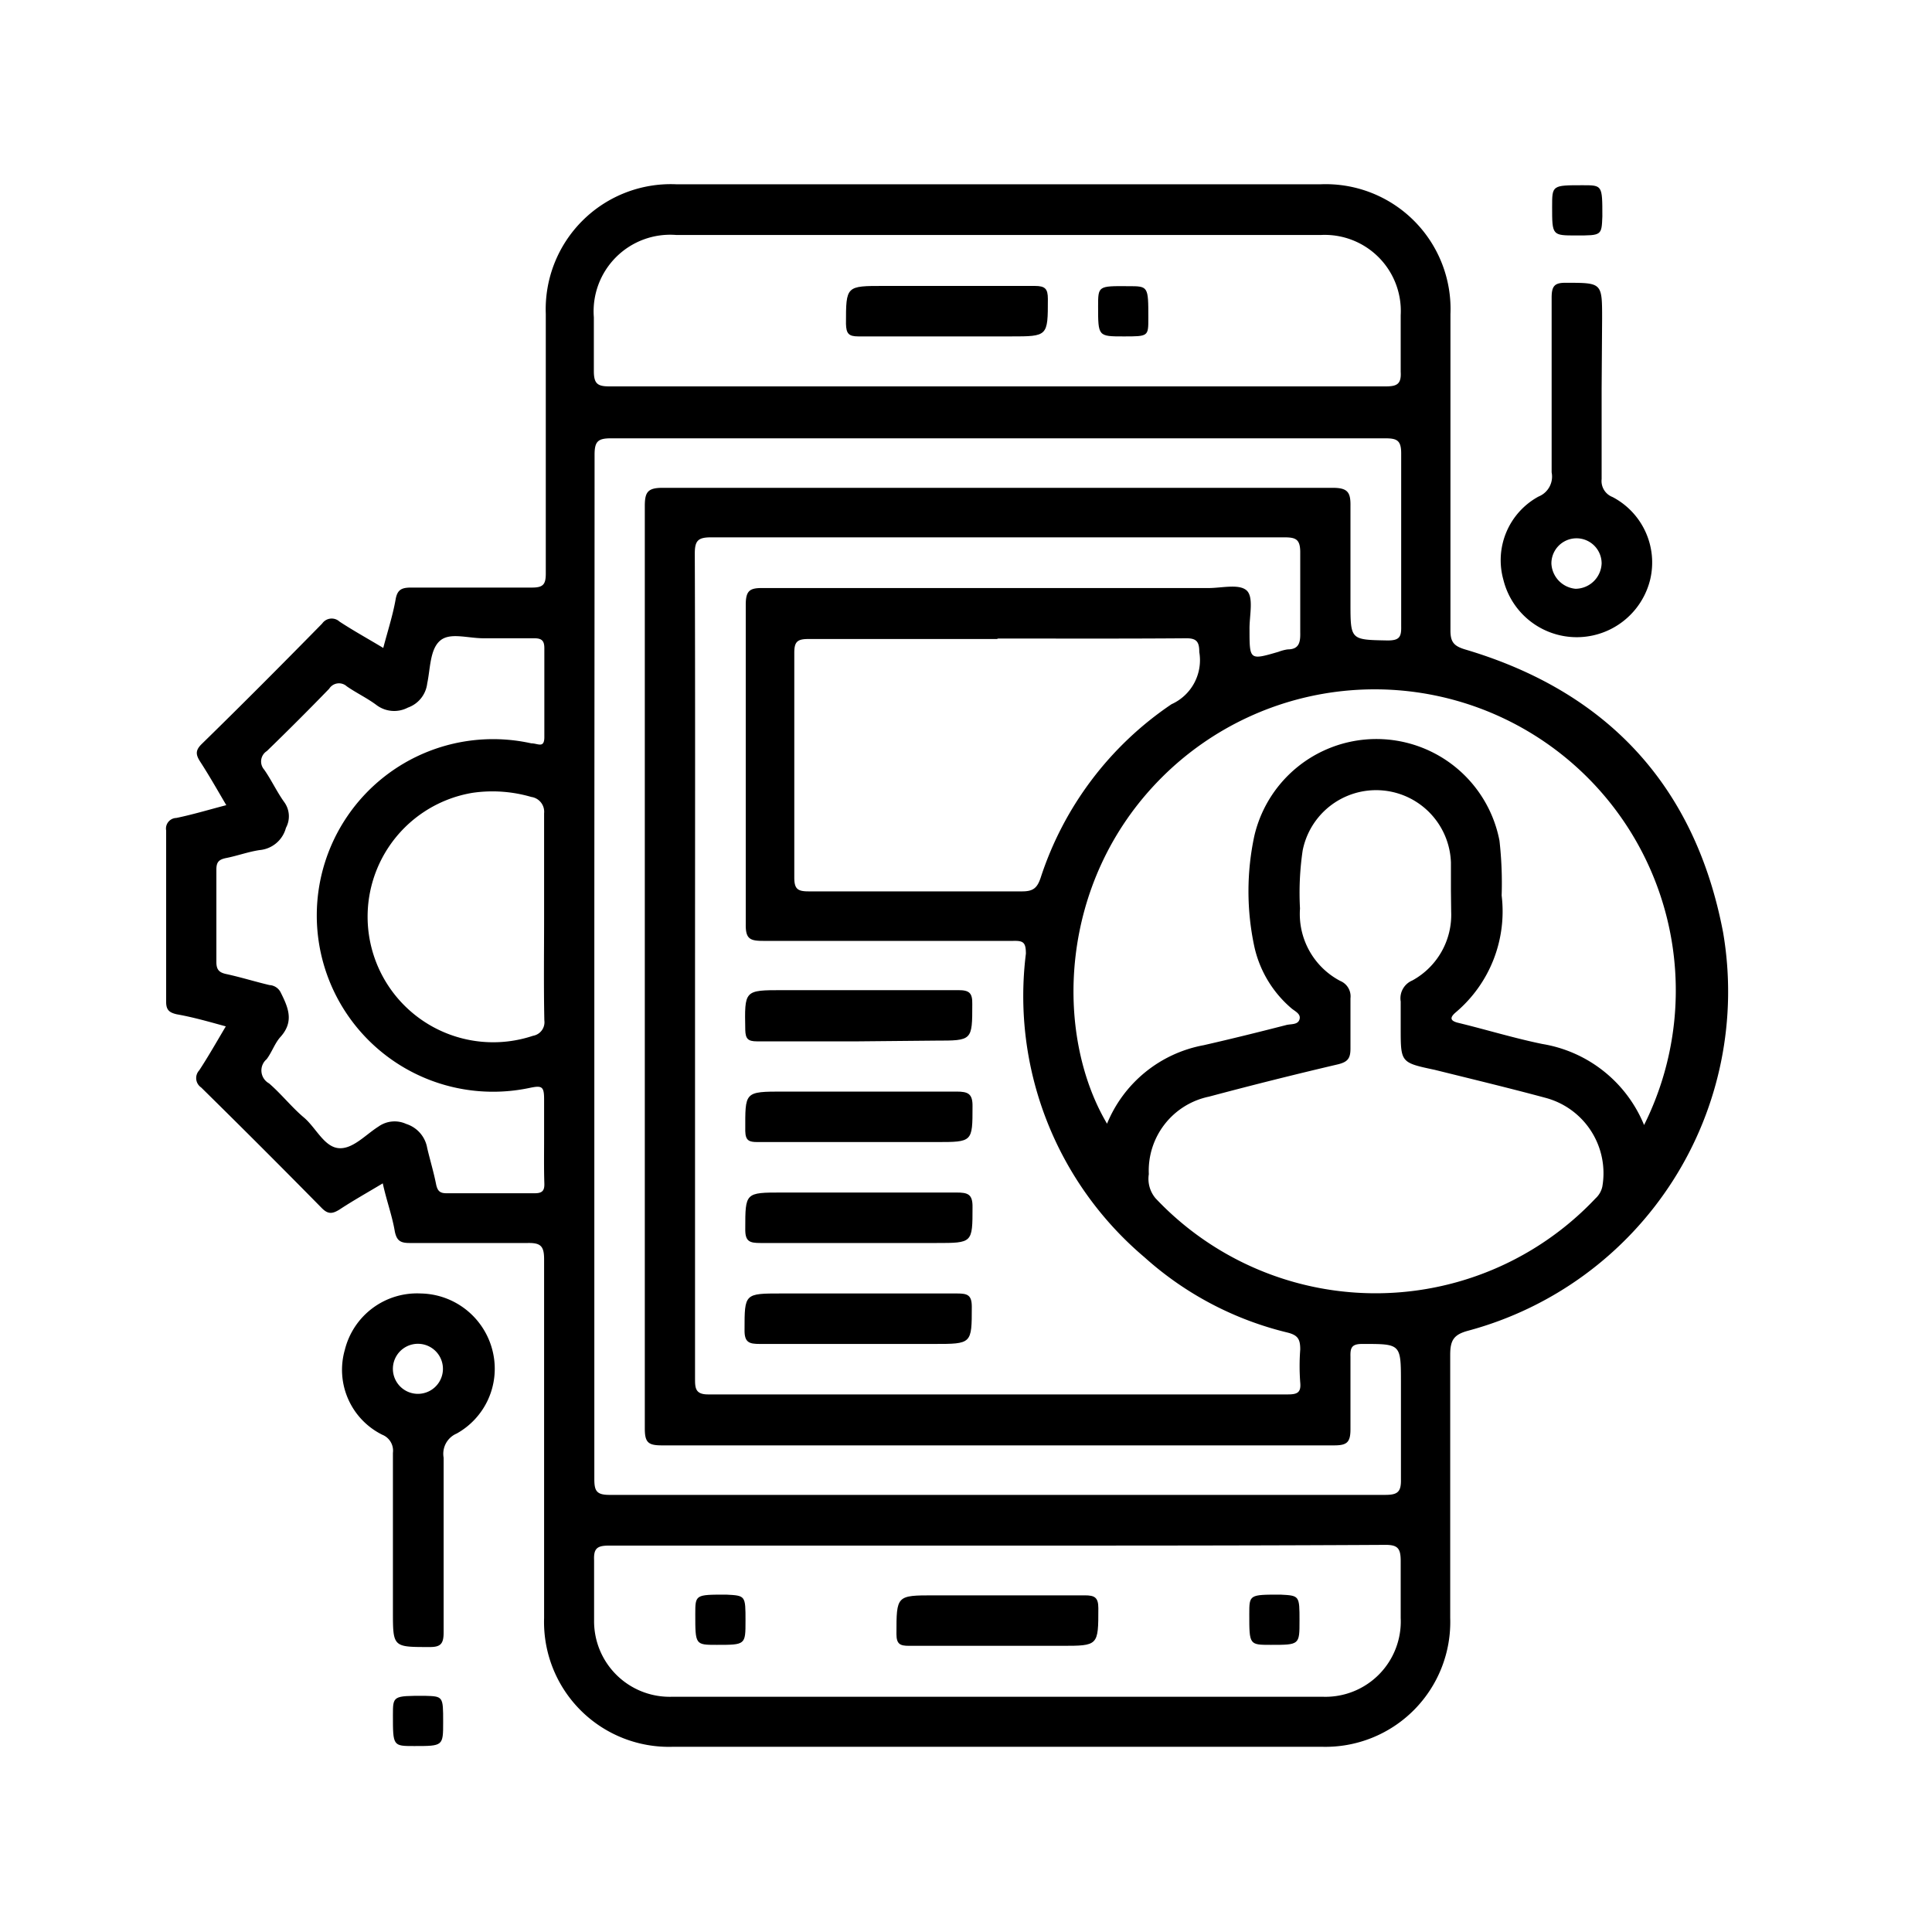
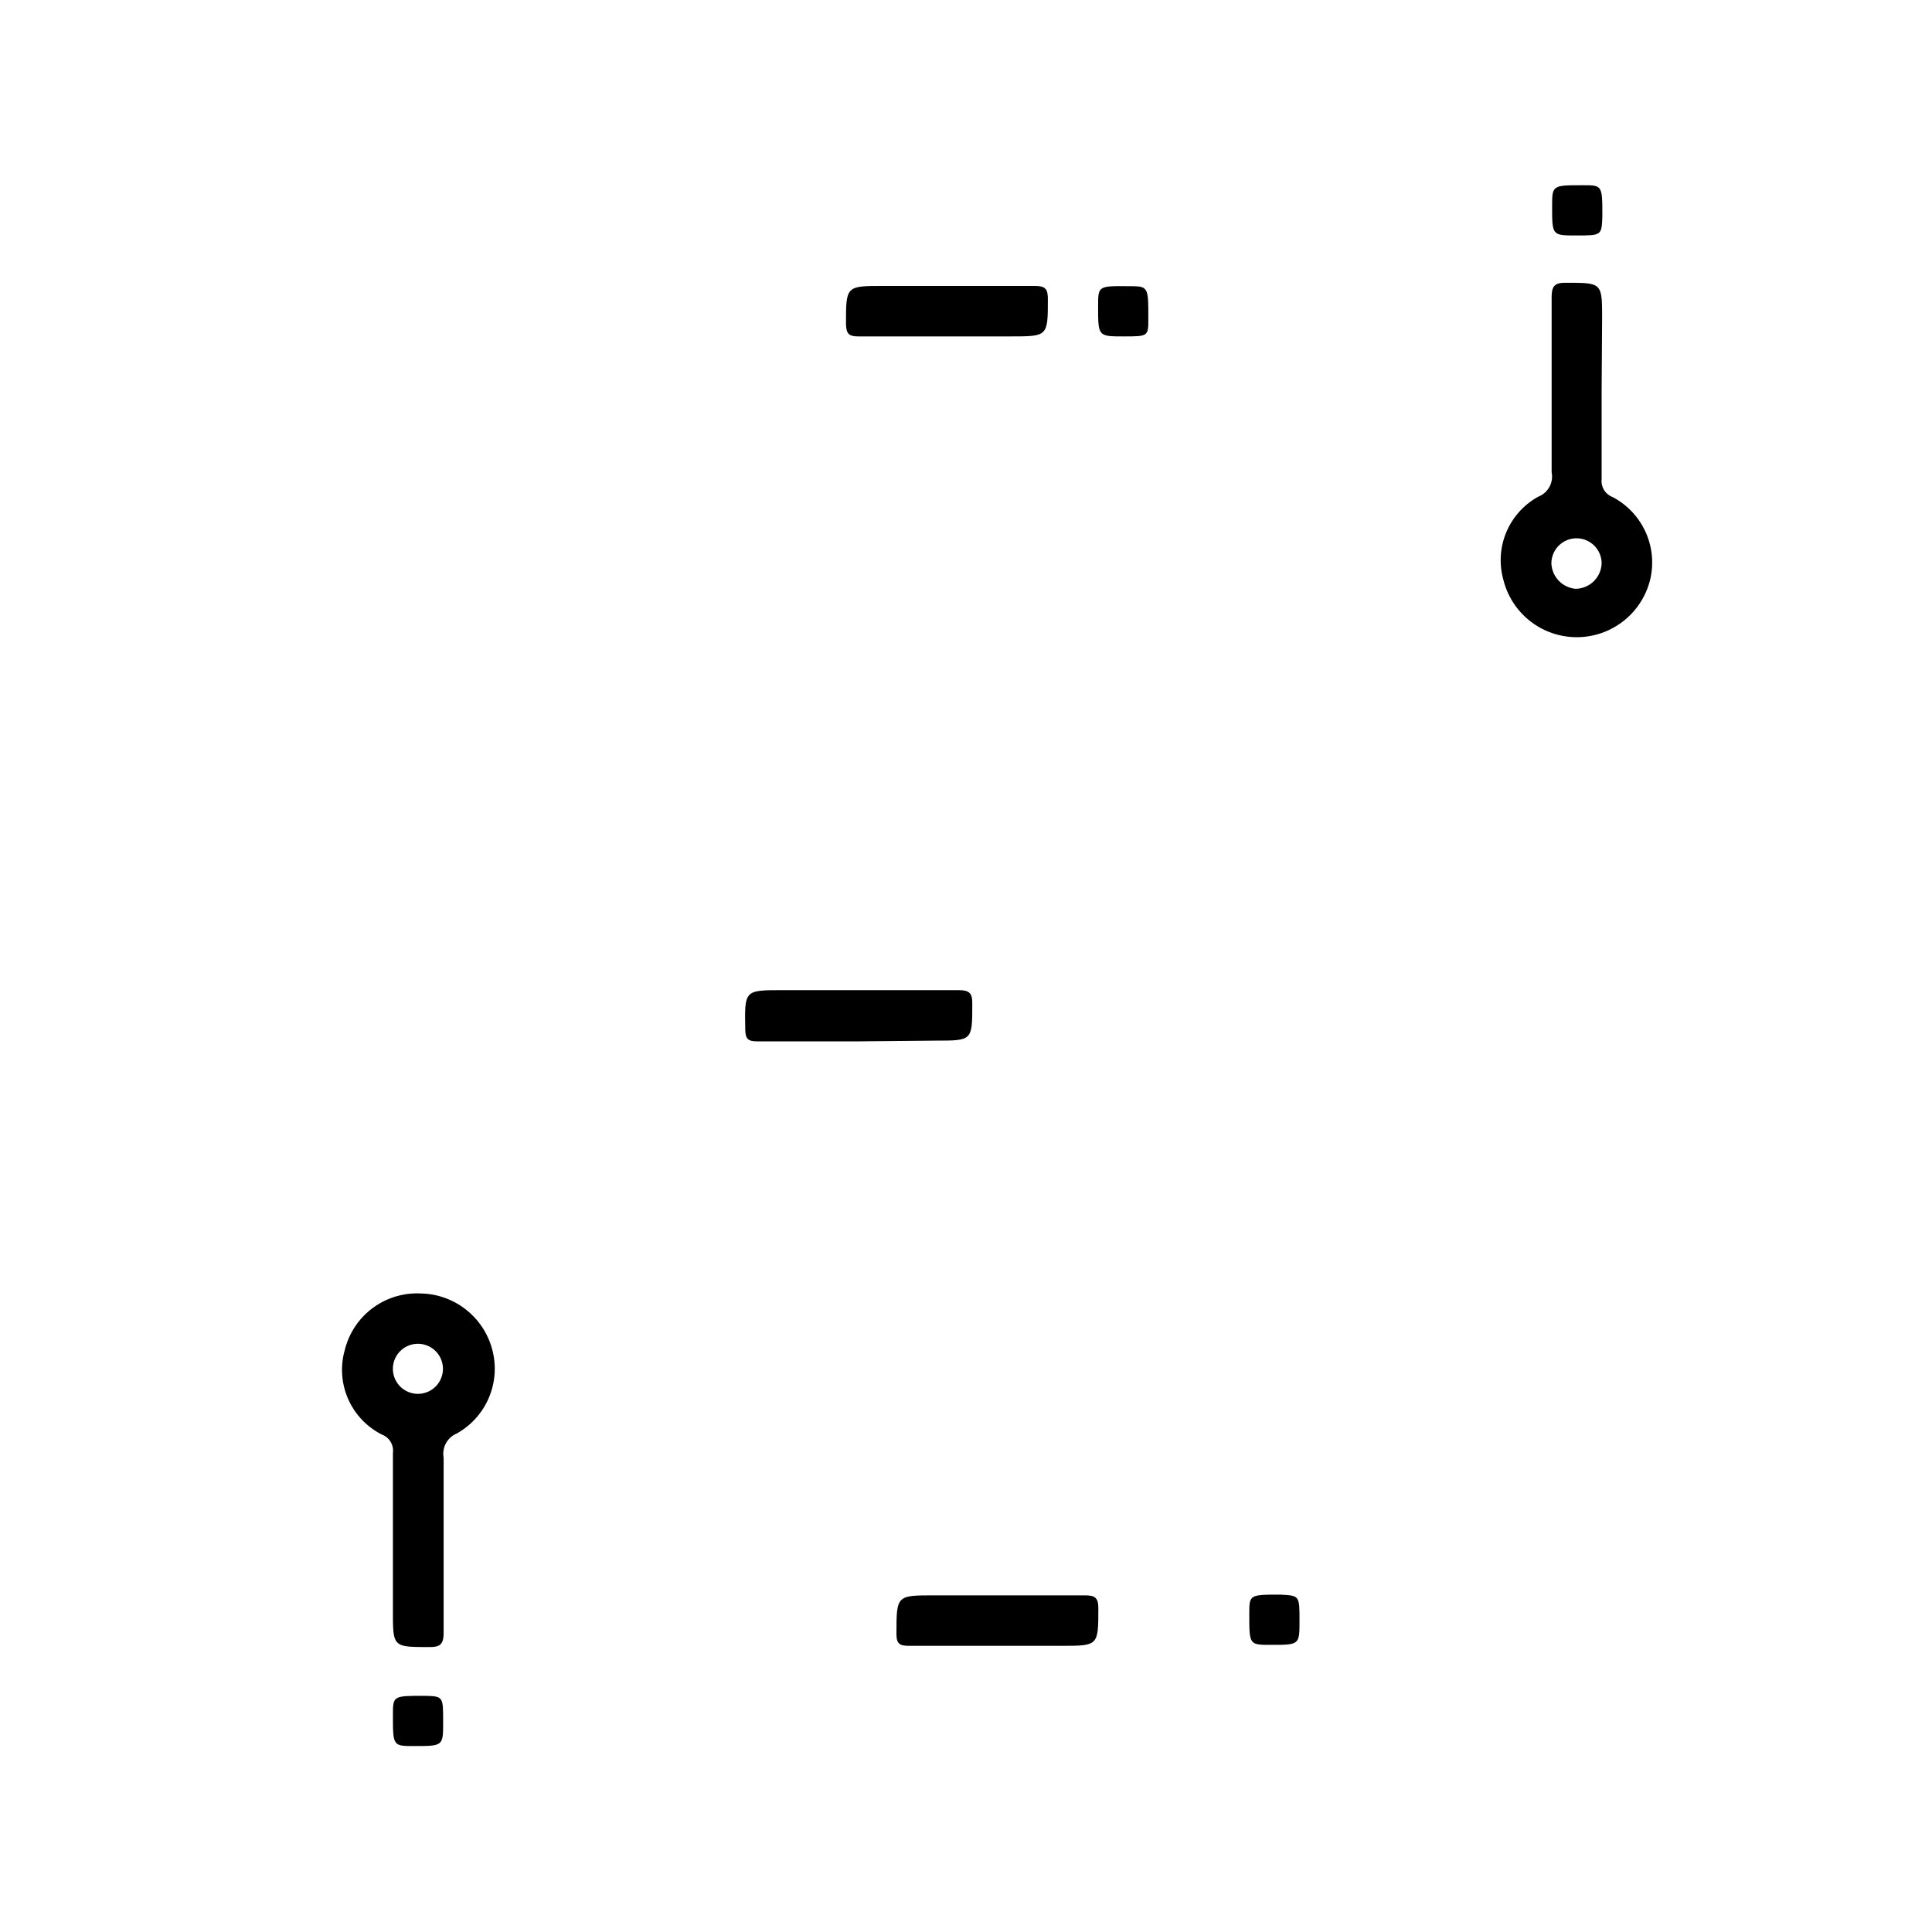
<svg xmlns="http://www.w3.org/2000/svg" id="Layer_1" data-name="Layer 1" width="80" height="80" viewBox="0 0 80 80">
  <title>Mobile app  development</title>
-   <path d="M15.85,49c-.65.39-1.24.72-1.8,1.09-.28.17-.46.2-.72-.06q-2.46-2.5-5-5a.47.47,0,0,1-.08-.71c.38-.58.72-1.18,1.1-1.82C8.66,42.31,8,42.12,7.32,42c-.3-.07-.44-.17-.44-.51q0-3.54,0-7.1a.44.44,0,0,1,.42-.52c.68-.14,1.34-.34,2.07-.53-.37-.63-.71-1.23-1.08-1.8-.18-.28-.21-.46.05-.72,1.68-1.64,3.33-3.3,5-5a.48.48,0,0,1,.72-.08c.58.38,1.18.71,1.81,1.09.18-.69.39-1.33.51-2,.07-.43.27-.5.65-.5,1.66,0,3.31,0,5,0,.46,0,.57-.13.57-.58,0-3.59,0-7.17,0-10.75a5.18,5.18,0,0,1,5.39-5.37H54.7a5.17,5.17,0,0,1,5.36,5.38q0,6.55,0,13.1c0,.47.14.64.6.78,5.92,1.75,9.54,5.68,10.69,11.72A14.54,14.54,0,0,1,60.8,55.1c-.6.16-.75.39-.75,1,0,3.63,0,7.26,0,10.89a5.17,5.17,0,0,1-5.33,5.34H27.88A5.17,5.17,0,0,1,22.53,67c0-5,0-9.9,0-14.86,0-.55-.15-.68-.68-.67-1.63,0-3.26,0-4.89,0-.37,0-.53-.09-.61-.47C16.24,50.34,16,49.7,15.85,49Zm12.93-9V57.07c0,.39,0,.67.54.67q12,0,24,0c.39,0,.56-.07.52-.49a9,9,0,0,1,0-1.37c0-.42-.09-.59-.52-.7a13.64,13.64,0,0,1-5.93-3.12,14.16,14.16,0,0,1-4.91-12.57c0-.47-.11-.54-.52-.53-3.45,0-6.9,0-10.36,0-.54,0-.73-.08-.72-.69q0-6.62,0-13.23c0-.59.17-.7.72-.69,6.14,0,12.29,0,18.44,0,.54,0,1.25-.18,1.57.09s.12,1.06.13,1.62c0,1.28,0,1.28,1.2.93a1.78,1.78,0,0,1,.38-.1c.47,0,.53-.29.52-.7,0-1.1,0-2.21,0-3.32,0-.55-.19-.62-.67-.62H29.45c-.54,0-.68.13-.68.67C28.79,28.62,28.78,34.31,28.78,40Zm-4.17,0q0,10.62,0,21.24c0,.48.08.66.62.66q16.06,0,32.13,0c.51,0,.66-.12.65-.64,0-1.35,0-2.69,0-4,0-1.63,0-1.61-1.61-1.61-.44,0-.49.17-.48.53,0,1,0,2,0,3,0,.55-.15.67-.68.67q-13.92,0-27.83,0c-.57,0-.71-.12-.71-.7q0-19.09,0-38.19c0-.57.11-.76.73-.76,5.51,0,11,0,16.55,0,3.73,0,7.47,0,11.21,0,.62,0,.74.19.73.76,0,1.32,0,2.65,0,4,0,1.55,0,1.53,1.54,1.56.48,0,.57-.14.56-.58q0-3.59,0-7.17c0-.55-.19-.62-.67-.62q-16,0-32.06,0c-.54,0-.67.14-.67.68C24.62,25.84,24.61,32.92,24.61,40Zm43.47,6.58a12.47,12.47,0,0,0-20-14.36c-4.29,4.31-4.42,10.63-2.24,14.31a5.38,5.38,0,0,1,4-3.25c1.14-.26,2.27-.54,3.4-.83.2-.06.5,0,.57-.24s-.21-.34-.36-.48a4.68,4.68,0,0,1-1.51-2.53,10.93,10.93,0,0,1,0-4.59,5.19,5.19,0,0,1,10.15.2,15.67,15.67,0,0,1,.09,2.27,5.47,5.47,0,0,1-1.89,4.83c-.25.21-.28.36.12.45,1.15.28,2.29.63,3.46.87A5.52,5.52,0,0,1,68.08,46.59Zm-8-9.69h0c0-.39,0-.78,0-1.17a3.1,3.1,0,0,0-6.14-.5,12,12,0,0,0-.11,2.4,3.13,3.13,0,0,0,1.67,3,.69.69,0,0,1,.42.72c0,.69,0,1.39,0,2.08,0,.4-.11.55-.51.65q-2.69.63-5.35,1.34a3.13,3.13,0,0,0-2.49,3.21,1.25,1.25,0,0,0,.28,1,12.52,12.52,0,0,0,18.22,0,.92.92,0,0,0,.28-.49A3.23,3.23,0,0,0,64,45.46c-1.52-.41-3.06-.78-4.59-1.16C58,44,58,44,58,42.58c0-.37,0-.74,0-1.11a.8.8,0,0,1,.48-.87,3.1,3.1,0,0,0,1.61-2.85ZM41.28,16c5.36,0,10.73,0,16.09,0,.47,0,.66-.09.63-.6,0-.78,0-1.56,0-2.35a3.15,3.15,0,0,0-3.3-3.32H28a3.17,3.17,0,0,0-3.41,3.41c0,.74,0,1.48,0,2.22,0,.53.15.64.65.64C30.59,16,35.93,16,41.28,16Zm0,48H32.57c-2.46,0-4.91,0-7.36,0-.5,0-.63.13-.61.61,0,.83,0,1.65,0,2.48a3.13,3.13,0,0,0,3.2,3.17q13.48,0,27,0A3.12,3.12,0,0,0,58,67c0-.78,0-1.57,0-2.35,0-.53-.11-.69-.67-.68C52,64,46.64,64,41.3,64Zm0-37.54c-2.6,0-5.21,0-7.81,0-.46,0-.58.12-.58.57q0,4.66,0,9.31c0,.47.14.57.59.57q4.42,0,8.85,0c.46,0,.62-.15.76-.56a13.82,13.82,0,0,1,5.42-7.19A2,2,0,0,0,49.66,27c0-.44-.12-.58-.58-.57C46.5,26.45,43.91,26.44,41.33,26.44ZM22.53,47.15c0-.54,0-1.09,0-1.63s-.09-.58-.61-.47A7.3,7.3,0,1,1,22,30.78c.28,0,.55.23.54-.29,0-1.21,0-2.43,0-3.65,0-.3-.1-.41-.41-.41-.7,0-1.39,0-2.09,0s-1.42-.26-1.83.11-.39,1.15-.52,1.76a1.21,1.21,0,0,1-.8,1,1.22,1.22,0,0,1-1.32-.12c-.38-.28-.82-.49-1.21-.76a.48.48,0,0,0-.73.1q-1.26,1.3-2.58,2.58a.51.51,0,0,0-.11.77c.3.43.52.91.82,1.33a1,1,0,0,1,.08,1.08,1.24,1.24,0,0,1-1.09.92c-.47.07-.93.24-1.39.33-.29.06-.4.16-.4.47q0,1.92,0,3.84c0,.34.14.44.44.5.59.13,1.17.31,1.76.45a.55.55,0,0,1,.46.3c.31.62.57,1.2,0,1.84-.24.26-.36.64-.58.93a.61.61,0,0,0,.1,1c.5.43.95,1,1.44,1.41s.83,1.2,1.42,1.27,1.13-.55,1.67-.89a1.15,1.15,0,0,1,1.15-.11,1.27,1.27,0,0,1,.87,1c.12.51.27,1,.37,1.51.06.27.16.36.43.36h3.65c.32,0,.41-.11.4-.41C22.52,48.37,22.53,47.76,22.53,47.15Zm0-9.17c0-1.44,0-2.87,0-4.3A.62.62,0,0,0,22,33a5.73,5.73,0,0,0-2.44-.17,5.2,5.2,0,1,0,2.51,10.06.57.57,0,0,0,.47-.64C22.51,40.8,22.53,39.39,22.53,38Z" />
  <path d="M66.32,16.12c0,1.24,0,2.48,0,3.72a.71.71,0,0,0,.45.74A3.06,3.06,0,0,1,68.33,24a3.13,3.13,0,0,1-6.08,0,3,3,0,0,1,1.46-3.44.89.89,0,0,0,.54-1c0-2.41,0-4.82,0-7.23,0-.49.12-.63.61-.62,1.48,0,1.48,0,1.48,1.49Zm0,7.21a1,1,0,0,0-2.08,0,1.1,1.1,0,0,0,1,1.05A1.09,1.09,0,0,0,66.32,23.33Z" />
  <path d="M16.27,63.87c0-1.24,0-2.47,0-3.71a.71.71,0,0,0-.44-.75,3,3,0,0,1-1.55-3.52,3.08,3.08,0,0,1,3.14-2.33,3.12,3.12,0,0,1,3,2.48,3.07,3.07,0,0,1-1.51,3.32.91.91,0,0,0-.54,1c0,2.41,0,4.82,0,7.23,0,.49-.13.62-.62.61-1.48,0-1.48,0-1.48-1.49Zm0-7.24a1,1,0,1,0,2.07.1,1,1,0,1,0-2.07-.1Z" />
  <path d="M65.27,9.75c-1,0-1,0-1-1.19,0-.89,0-.89,1.27-.89.81,0,.81,0,.81,1.29C66.32,9.75,66.32,9.75,65.27,9.75Z" />
  <path d="M18.35,71.3c0,1,0,1-1.2,1-.88,0-.88,0-.88-1.28,0-.8,0-.8,1.31-.8C18.35,70.24,18.35,70.24,18.35,71.3Z" />
  <path d="M35.57,43.12c-1.41,0-2.82,0-4.23,0-.37,0-.47-.11-.48-.47C30.83,41,30.81,41,32.4,41c2.43,0,4.86,0,7.29,0,.45,0,.58.12.57.58,0,1.51,0,1.51-1.51,1.51Z" />
-   <path d="M35.59,47.29H31.36c-.34,0-.49-.06-.5-.45,0-1.64-.06-1.64,1.59-1.64,2.38,0,4.77,0,7.15,0,.48,0,.68.08.67.62,0,1.47,0,1.47-1.5,1.47Z" />
-   <path d="M35.59,51.47c-1.37,0-2.73,0-4.1,0-.45,0-.64-.06-.63-.59,0-1.5,0-1.5,1.52-1.5,2.41,0,4.82,0,7.22,0,.47,0,.68.06.67.61,0,1.48,0,1.48-1.5,1.48Z" />
-   <path d="M35.63,53.56c1.35,0,2.69,0,4,0,.43,0,.61.06.61.55,0,1.54,0,1.54-1.56,1.54-2.4,0-4.81,0-7.22,0-.44,0-.64-.06-.63-.59,0-1.5,0-1.5,1.52-1.5Z" />
  <path d="M39.18,13.93c-1.21,0-2.43,0-3.64,0-.4,0-.5-.12-.51-.52,0-1.58,0-1.57,1.58-1.57,2.08,0,4.16,0,6.24,0,.43,0,.54.12.54.54,0,1.55,0,1.55-1.54,1.55Z" />
  <path d="M46.53,13.93c-1.06,0-1.06,0-1.06-1.24,0-.85,0-.85,1.25-.84.83,0,.83,0,.83,1.33C47.55,13.93,47.55,13.93,46.53,13.93Z" />
  <path d="M41.29,68.15c-1.22,0-2.43,0-3.65,0-.37,0-.52-.07-.52-.49,0-1.6,0-1.6,1.56-1.6,2.08,0,4.16,0,6.24,0,.4,0,.56.08.56.53,0,1.56,0,1.56-1.53,1.56Z" />
-   <path d="M30.87,67.11c0,1,0,1-1.19,1-.89,0-.89,0-.89-1.27,0-.81,0-.81,1.28-.81C30.87,66.07,30.87,66.07,30.87,67.11Z" />
  <path d="M53.81,67.11c0,1,0,1-1.19,1-.89,0-.89,0-.89-1.27,0-.81,0-.81,1.29-.81C53.81,66.07,53.81,66.07,53.81,67.11Z" />
</svg>